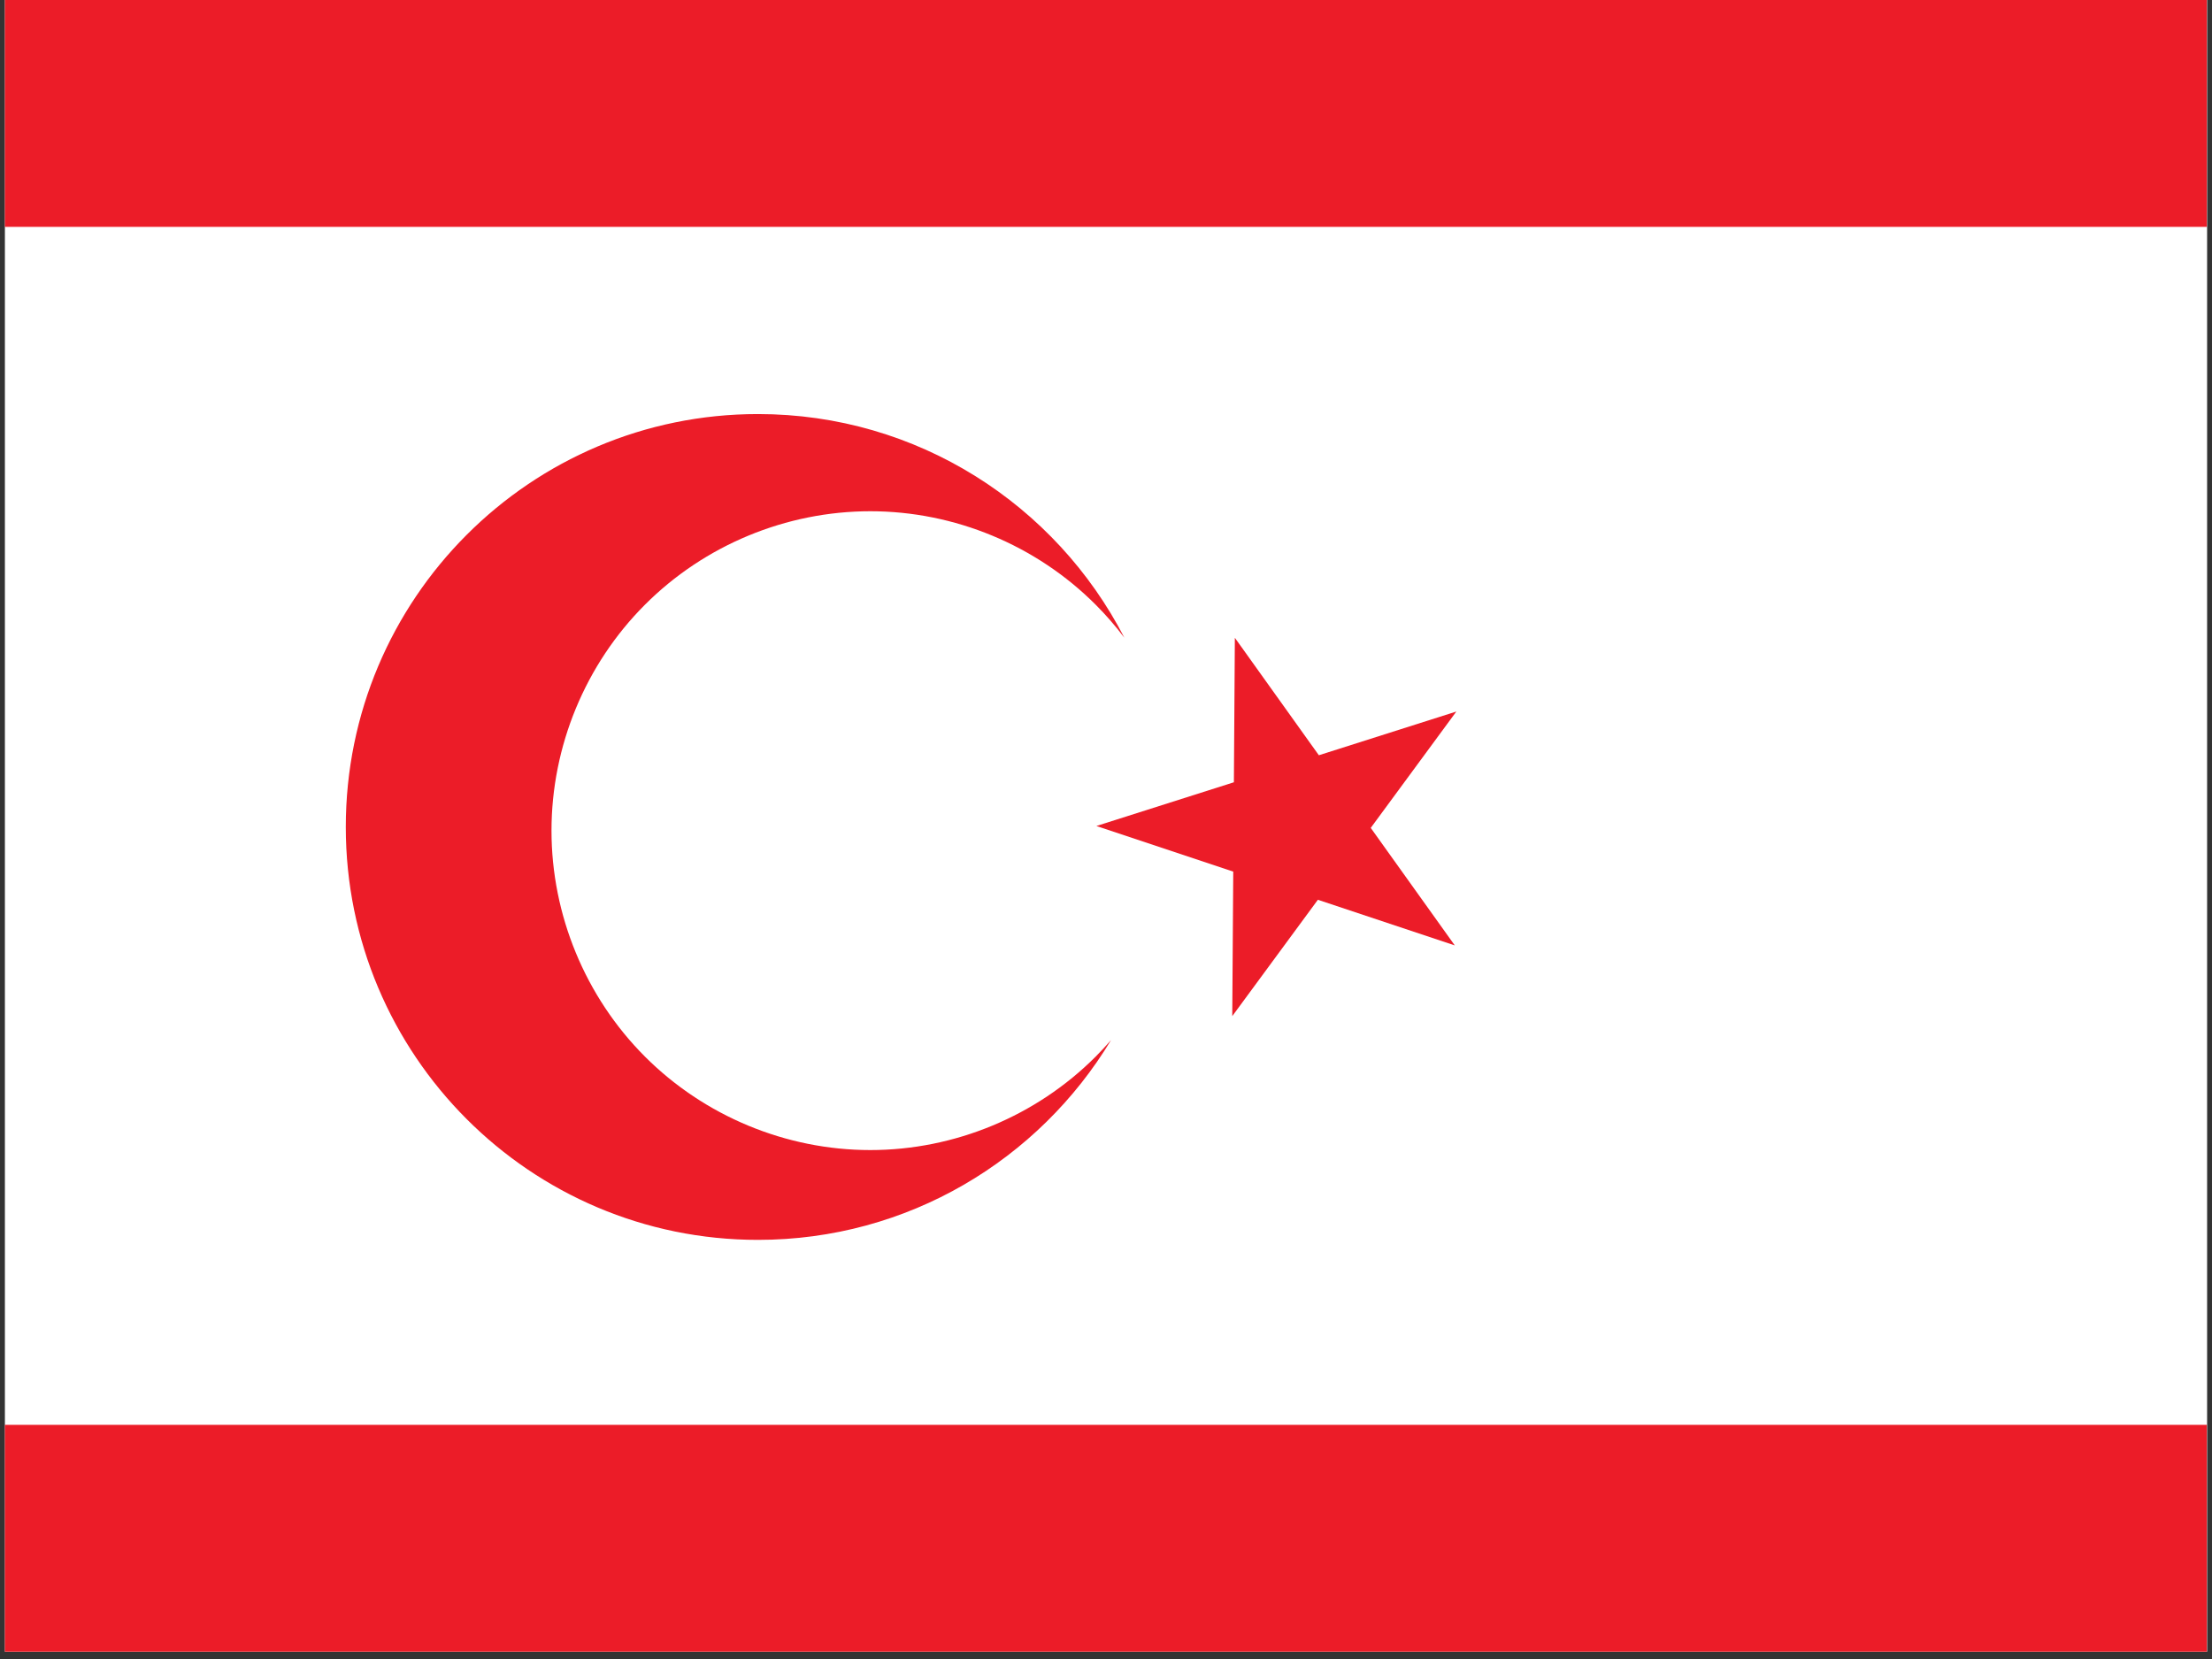
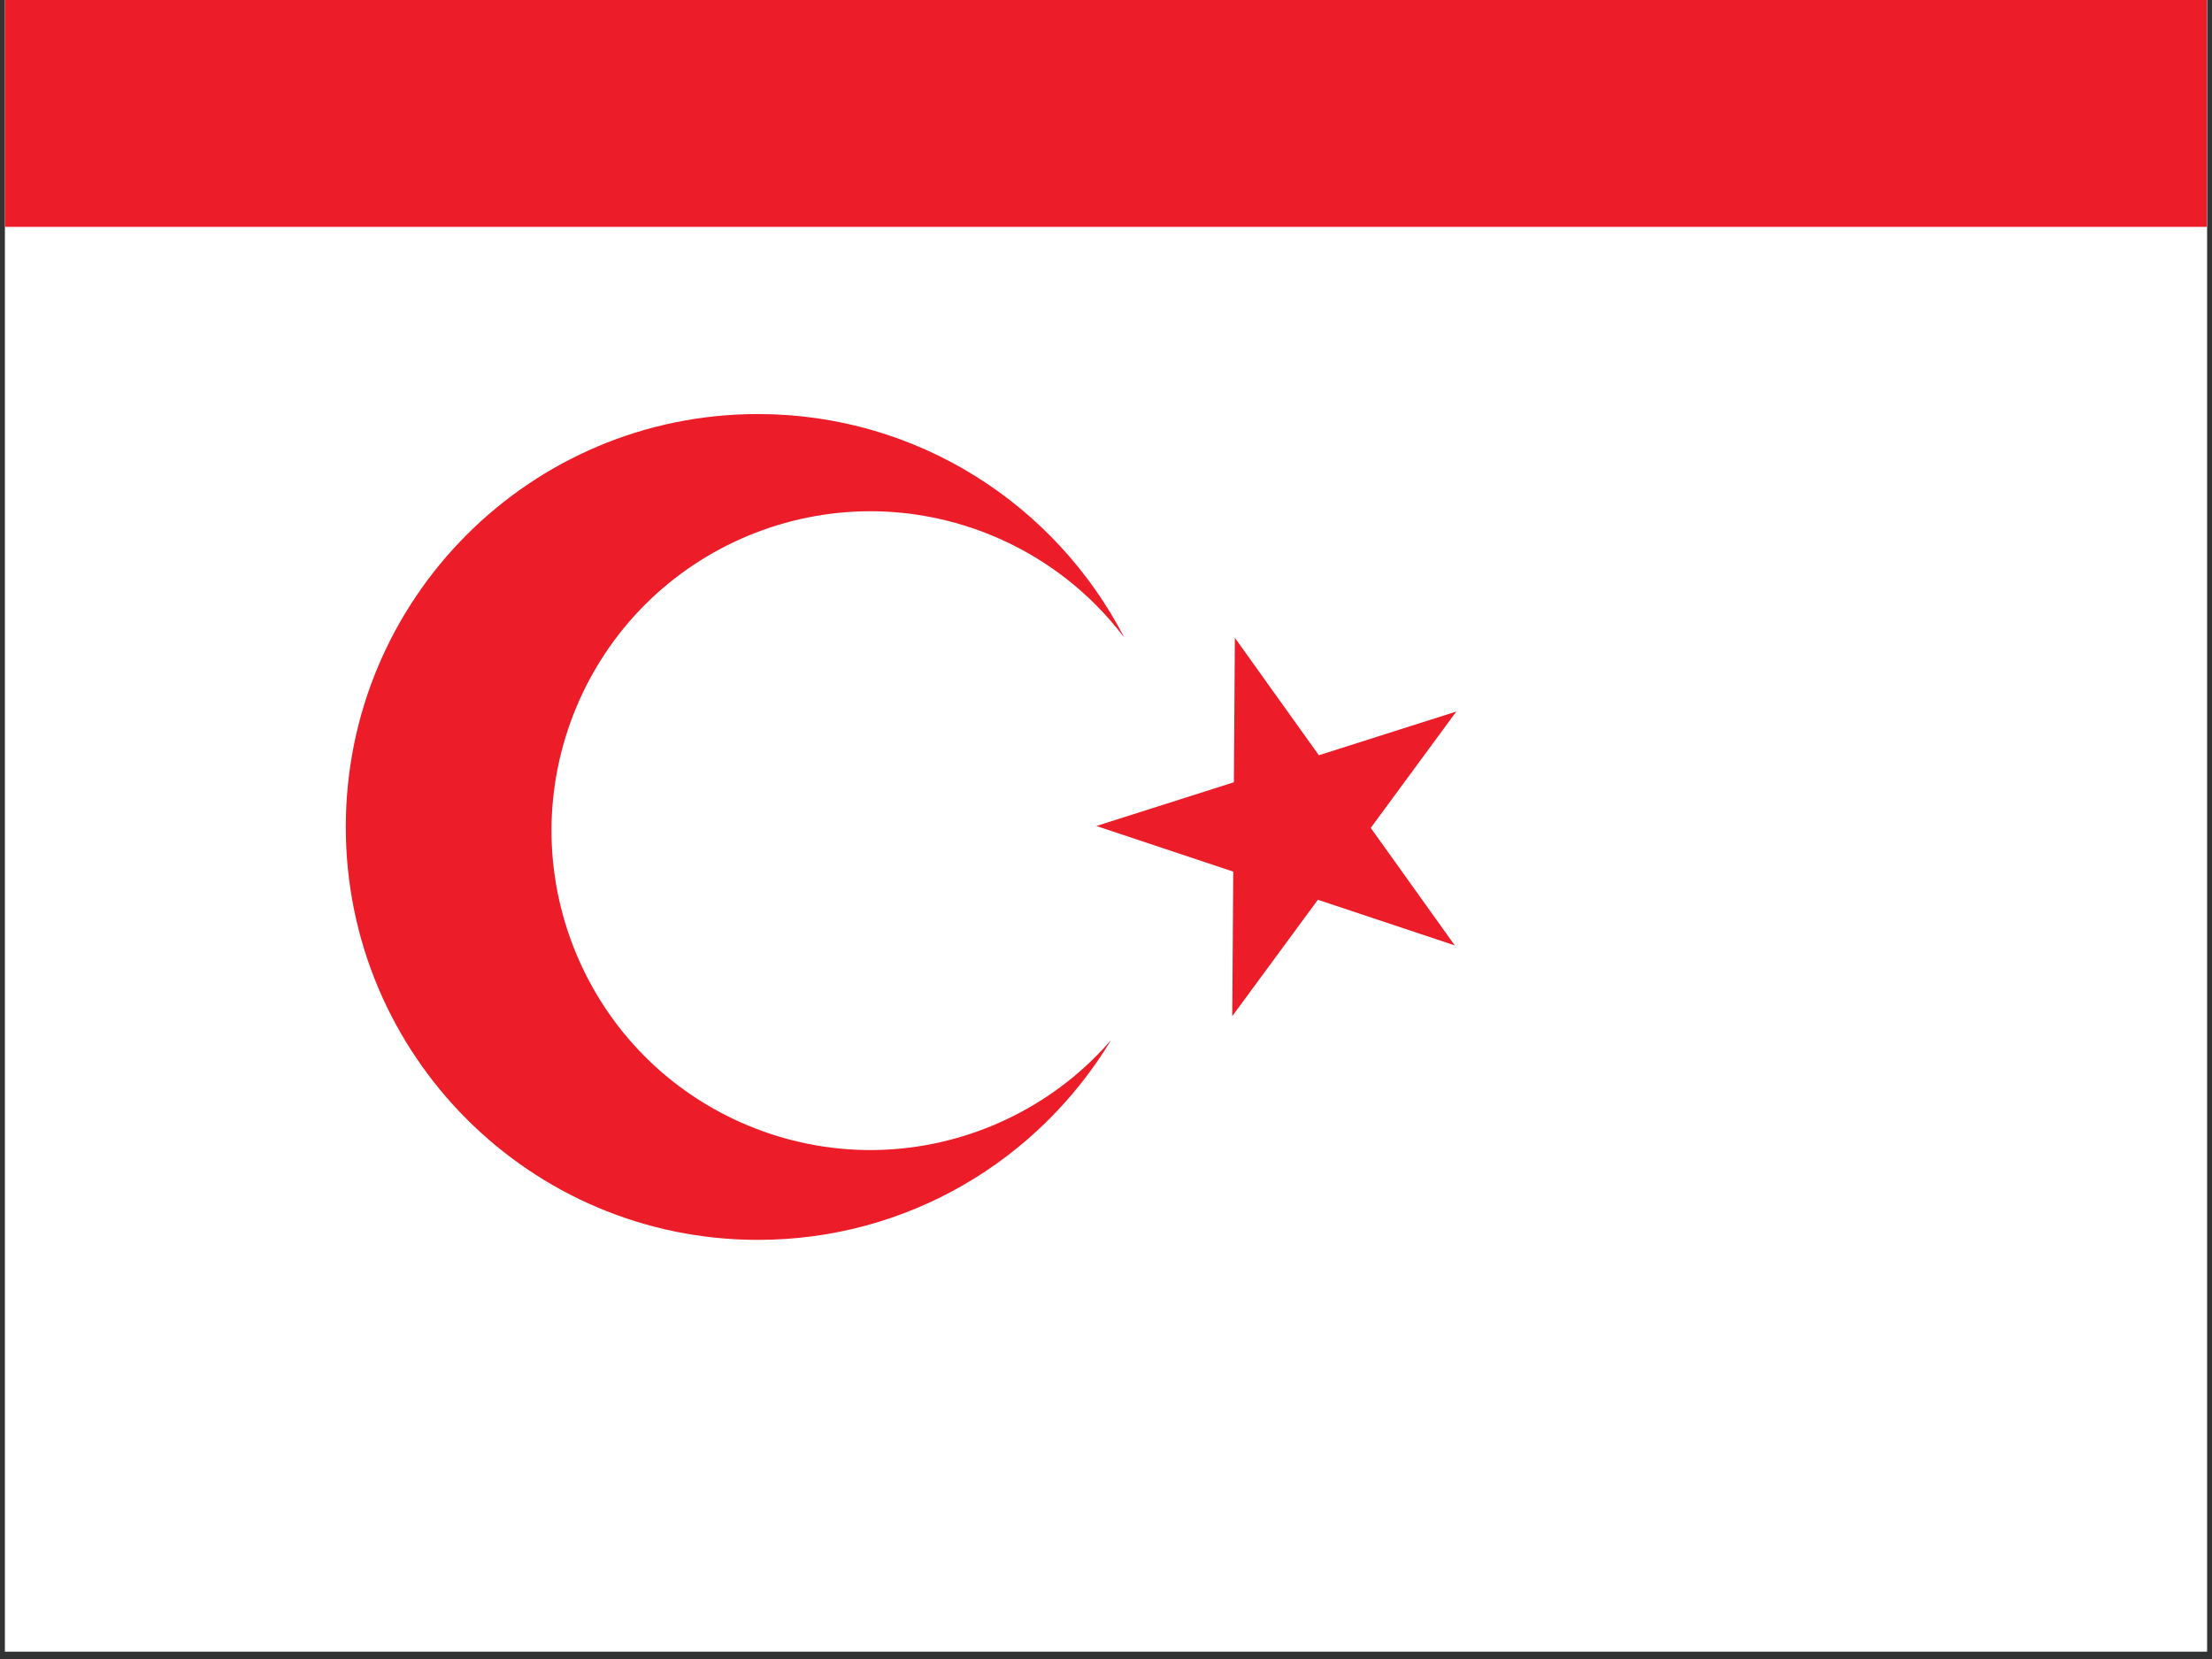
<svg xmlns="http://www.w3.org/2000/svg" width="200" zoomAndPan="magnify" viewBox="0 0 150 112.5" height="150" preserveAspectRatio="xMidYMid meet" version="1.0">
  <rect x="0" y="0" width="150" height="112.5" fill="#333333" stroke="none" />
  <defs>
    <clipPath id="b981faf2fb">
      <path d="M 0.332 0 L 149.668 0 L 149.668 112.004 L 0.332 112.004 Z M 0.332 0 " clip-rule="nonzero" />
    </clipPath>
    <clipPath id="2b5bef144e">
      <path d="M 0.332 0 L 149.668 0 L 149.668 112.004 L 0.332 112.004 Z M 0.332 0 " clip-rule="nonzero" />
    </clipPath>
    <clipPath id="9755a5382b">
      <rect x="0" width="150" y="0" height="113" />
    </clipPath>
    <clipPath id="6797af6caf">
      <path d="M 0.332 0 L 149.668 0 L 149.668 15.383 L 0.332 15.383 Z M 0.332 0 " clip-rule="nonzero" />
    </clipPath>
    <clipPath id="15d92b4b44">
      <path d="M 0.332 0 L 149.668 0 L 149.668 15.383 L 0.332 15.383 Z M 0.332 0 " clip-rule="nonzero" />
    </clipPath>
    <clipPath id="7af0d3b065">
      <rect x="0" width="150" y="0" height="16" />
    </clipPath>
    <clipPath id="06e9a151fe">
      <path d="M 23.395 28.074 L 77 28.074 L 77 84.078 L 23.395 84.078 Z M 23.395 28.074 " clip-rule="nonzero" />
    </clipPath>
    <clipPath id="c0c5bbaa82">
      <path d="M 74 43 L 98.809 43 L 98.809 69 L 74 69 Z M 74 43 " clip-rule="nonzero" />
    </clipPath>
    <clipPath id="28d766d65b">
      <path d="M 0.332 96.621 L 149.668 96.621 L 149.668 112.004 L 0.332 112.004 Z M 0.332 96.621 " clip-rule="nonzero" />
    </clipPath>
    <clipPath id="357e5f6a4a">
      <path d="M 0.332 0.621 L 149.668 0.621 L 149.668 16.004 L 0.332 16.004 Z M 0.332 0.621 " clip-rule="nonzero" />
    </clipPath>
    <clipPath id="f55eebe028">
      <rect x="0" width="150" y="0" height="17" />
    </clipPath>
  </defs>
  <g clip-path="url(#b981faf2fb)">
    <g>
      <g clip-path="url(#9755a5382b)">
        <g clip-path="url(#2b5bef144e)">
          <rect x="-33" width="216" fill="#ffffff" height="162" y="-24.75" fill-opacity="1" />
        </g>
      </g>
    </g>
  </g>
  <g clip-path="url(#6797af6caf)">
    <g>
      <g clip-path="url(#7af0d3b065)">
        <g clip-path="url(#15d92b4b44)">
          <path fill="#ec1c28" d="M 0.332 0 L 149.648 0 L 149.648 15.383 L 0.332 15.383 Z M 0.332 0 " fill-opacity="1" fill-rule="nonzero" />
        </g>
      </g>
    </g>
  </g>
  <g clip-path="url(#06e9a151fe)">
    <path fill="#ec1c28" d="M 51.398 84.078 C 61.559 84.078 70.449 78.648 75.344 70.527 C 75.012 70.91 74.664 71.281 74.305 71.645 C 70.27 75.688 64.73 77.988 59.02 77.988 C 53.305 77.988 47.766 75.688 43.73 71.645 C 39.691 67.598 37.398 62.047 37.398 56.328 C 37.398 50.605 39.691 45.055 43.73 41.012 C 47.766 36.969 53.305 34.668 59.02 34.668 C 64.73 34.668 70.27 36.969 74.305 41.012 C 75.008 41.715 75.652 42.461 76.246 43.246 C 71.602 34.238 62.219 28.078 51.398 28.078 C 35.961 28.078 23.449 40.613 23.449 56.078 C 23.449 71.539 35.961 84.078 51.398 84.078 " fill-opacity="1" fill-rule="nonzero" />
  </g>
  <g clip-path="url(#c0c5bbaa82)">
    <path fill="#ec1c28" d="M 89.434 51.215 L 83.738 43.25 L 83.672 53.047 L 74.348 56.012 L 83.629 59.105 L 83.562 68.906 L 89.367 61.016 L 98.652 64.109 L 92.953 56.141 L 98.758 48.25 L 89.434 51.215 " fill-opacity="1" fill-rule="nonzero" />
  </g>
  <g clip-path="url(#28d766d65b)">
    <g transform="matrix(1, 0, 0, 1, 0, 96)">
      <g clip-path="url(#f55eebe028)">
        <g clip-path="url(#357e5f6a4a)">
-           <path fill="#ec1c28" d="M 0.332 0.621 L 149.648 0.621 L 149.648 16.004 L 0.332 16.004 Z M 0.332 0.621 " fill-opacity="1" fill-rule="nonzero" />
-         </g>
+           </g>
      </g>
    </g>
  </g>
</svg>